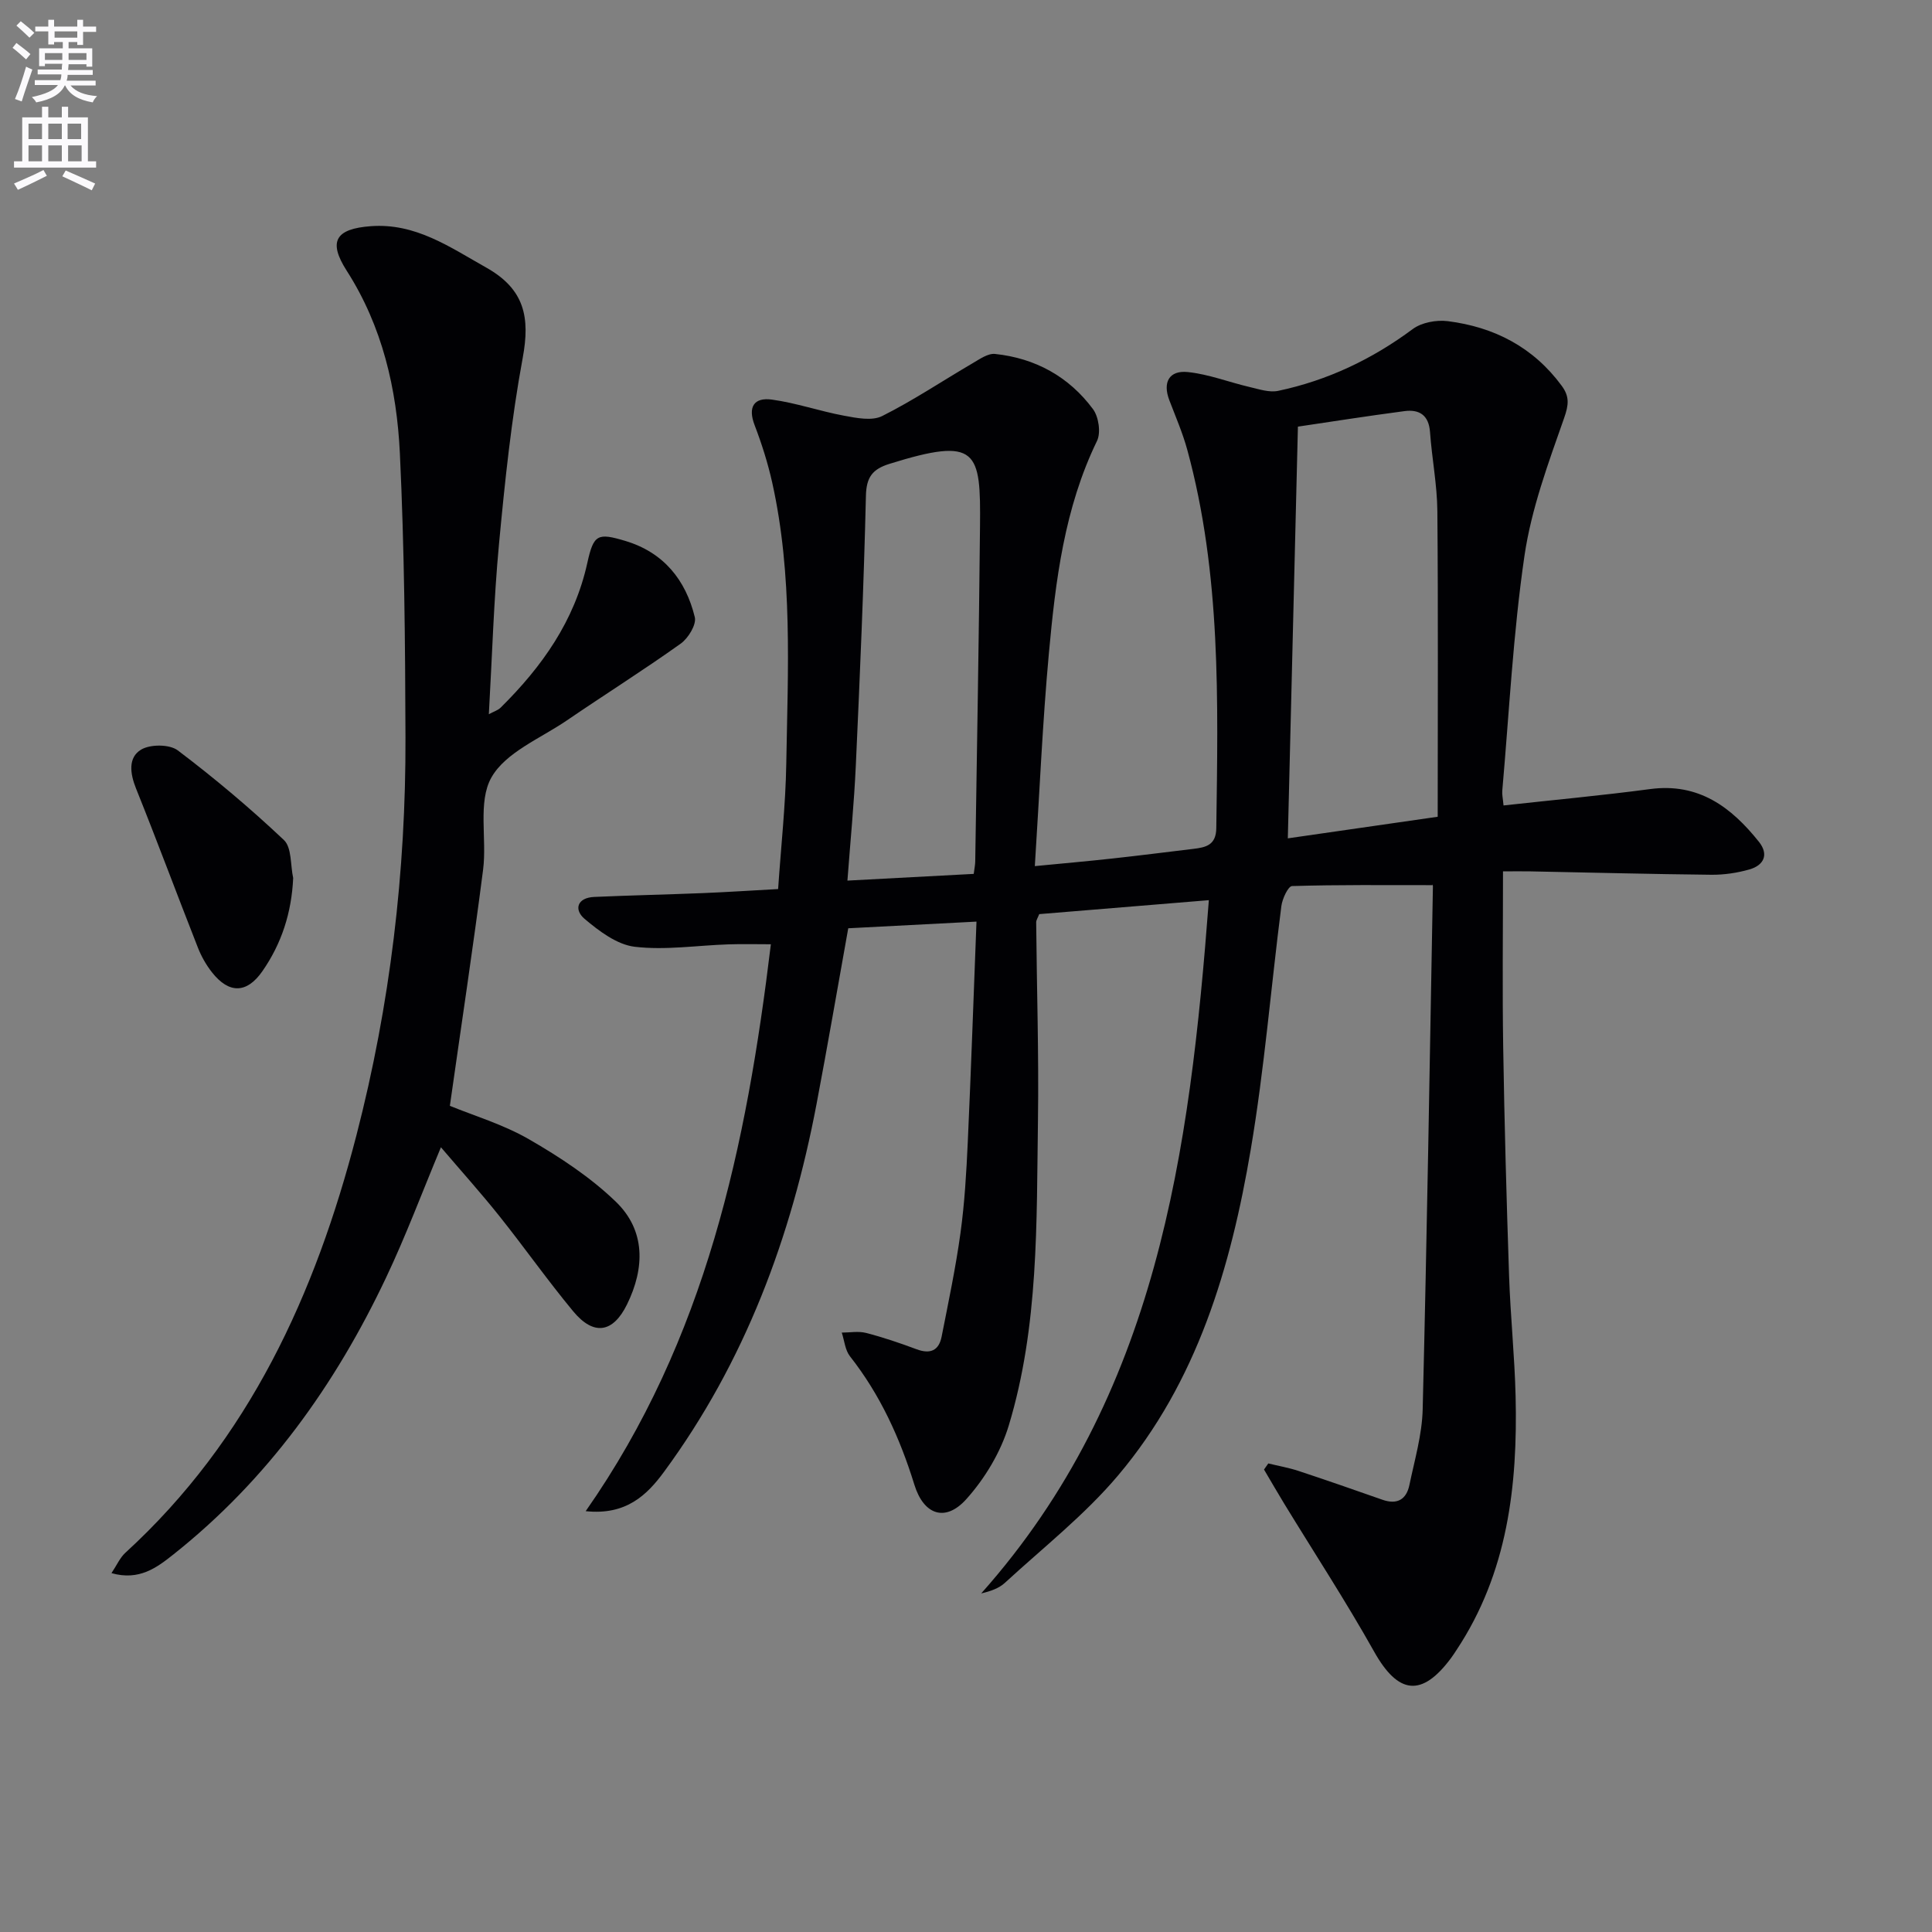
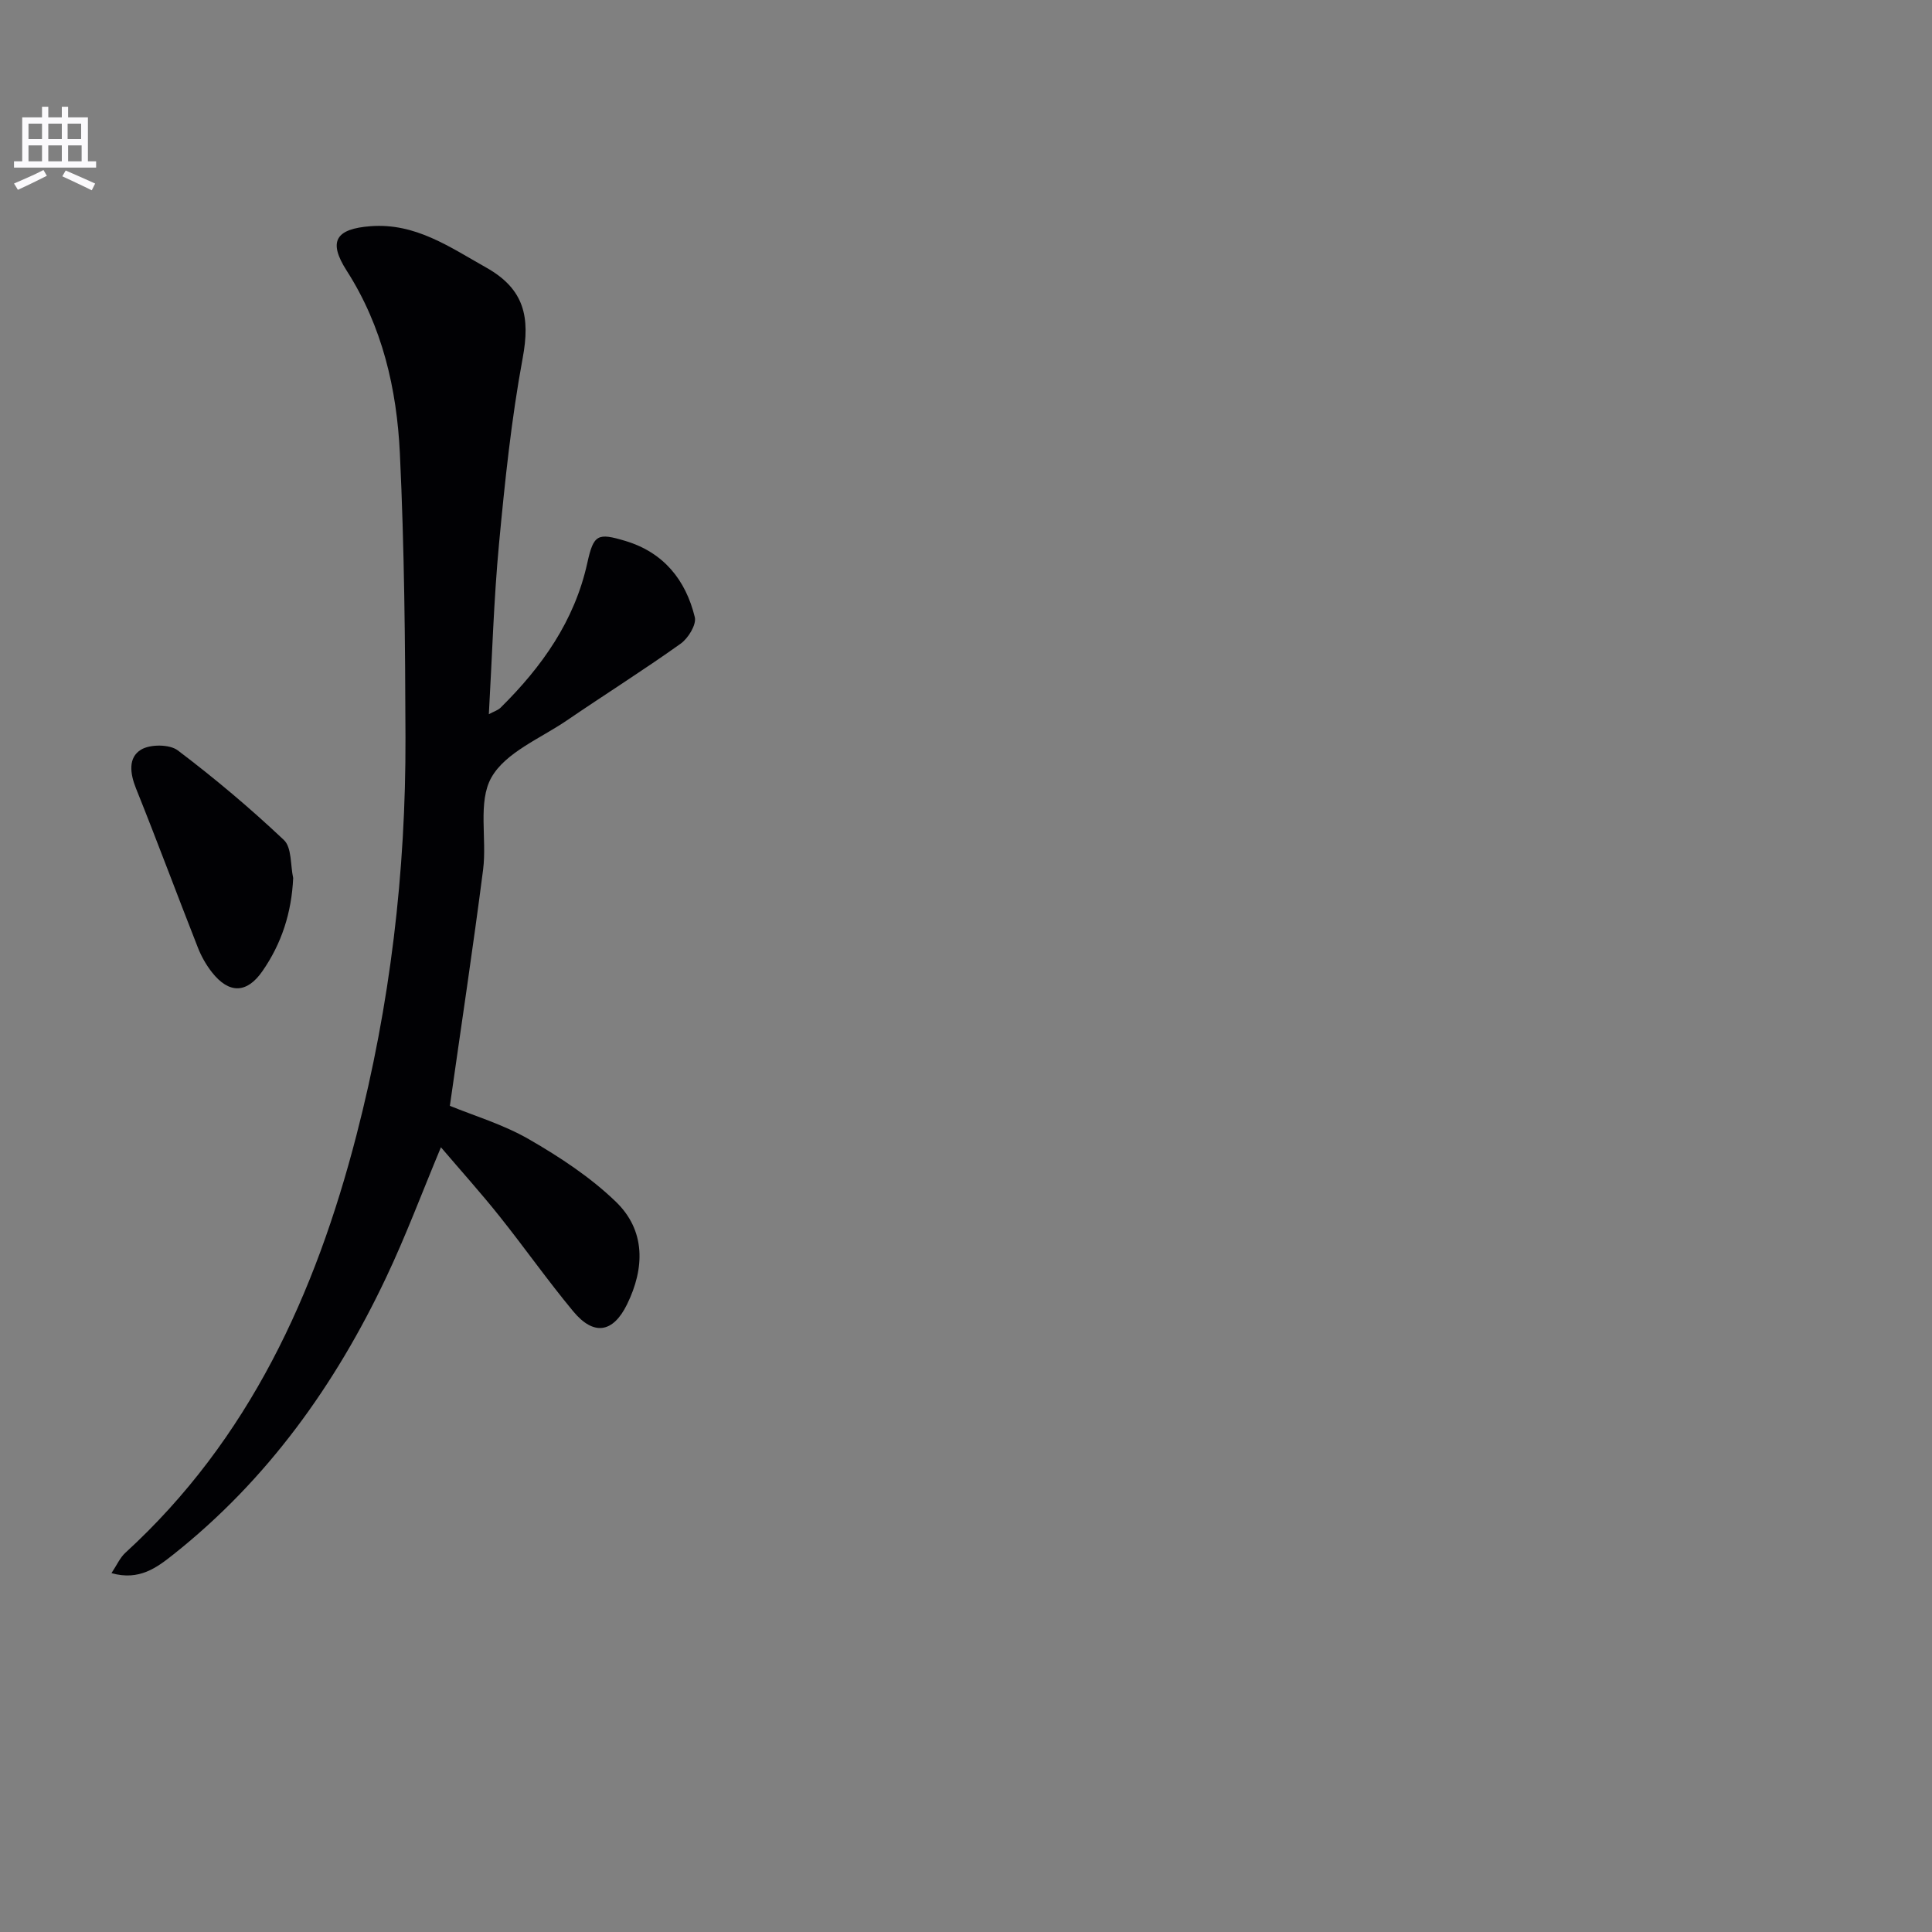
<svg xmlns="http://www.w3.org/2000/svg" enable-background="new 0 0 400 400" viewBox="0 0 400 400">
  <rect x="0" y="0" width="400" height="400" fill="#808080" stroke="none" />
-   <path d="m2.6 9.9.8-1c.9.7 1.9 1.4 2.9 2.3l-.9 1.1c-1.1-1-2-1.8-2.8-2.4zm.5 10.6c.9-2.1 1.6-4.3 2.3-6.7.4.2.8.4 1.3.6-.7 2.1-1.5 4.3-2.2 6.6zm.3-15.2.9-.9c1 .8 2 1.6 2.8 2.4l-1 1c-.9-.9-1.8-1.7-2.7-2.5zm12.6-1.2h1.2v1.4h2.7v1.1h-2.7v2.7h-1.2v-.6h-1.8v1.3h4.9v3.8h-1.2v-.5h-3.7c0 .4-.1.9-.1 1.2h5.1v1h-5.2c0 .5-.1.9-.2 1.2h6v1h-5.2c1.1 1.3 2.9 2 5.5 2.2-.4.4-.7.8-.9 1.3-2.9-.5-4.8-1.6-5.7-3.5h-.1c-.8 1.7-2.7 2.9-5.9 3.5-.2-.4-.6-.8-.9-1.1 2.8-.6 4.6-1.4 5.4-2.5h-4.8v-1h5.3c.1-.3.2-.7.2-1.2h-4.9v-1h5c0-.4 0-.8.1-1.2h-3.6v.5h-1.2v-3.7h4.9v-1.3h-1.8v.5h-1.2v-2.7h-2.7v-1h2.7v-1.4h1.2v1.4h4.8zm-6.7 8.3h3.6c0-.4 0-.9 0-1.4h-3.6zm1.9-4.6h4.8v-1.3h-4.7v1.3zm6.7 3.2h-3.7v1.4h3.7z" fill="#fbfafc" />
  <path d="m8.7 22.1h1.3v2.2h2.8v-2.2h1.3v2.2h4.1v9.1h1.7v1.3h-17v-1.3h1.7v-9.1h4.1zm.3 13.1.7 1.2c-1.8.9-3.8 1.9-6 2.9-.2-.4-.5-.8-.8-1.3 2.3-1 4.4-1.9 6.1-2.8zm-3.1-6.4h2.8v-3.2h-2.8zm0 4.6h2.8v-3.3h-2.8zm4.1-4.6h2.8v-3.2h-2.8zm0 4.6h2.8v-3.3h-2.8zm3.6 1.9c2.1.9 4.1 1.8 6.1 2.7l-.7 1.4c-2.2-1.1-4.2-2-6.1-2.9zm3.2-9.7h-2.8v3.2h2.8zm-2.7 7.8h2.8v-3.3h-2.8z" fill="#fbfafc" />
  <g fill="#010104">
-     <path d="m296.59 183.26c-9.91 0-19.5-.1-29.08.19-.81.02-2.03 2.64-2.22 4.16-2.15 16.78-3.51 33.69-6.33 50.35-4.13 24.44-11.1 48.12-27.47 67.51-6.91 8.19-15.52 14.95-23.45 22.25-1.23 1.13-2.96 1.73-4.89 2.18 36.46-40.97 43.17-91.35 47.13-143.53-12.25 1.01-23.73 1.96-35.12 2.89-.3.78-.63 1.24-.63 1.69.12 13.64.56 27.29.37 40.93-.31 21.25.19 42.66-6.05 63.27-1.67 5.51-4.94 10.96-8.8 15.25-4.32 4.8-8.8 3.27-10.74-3.01-2.98-9.63-7.06-18.61-13.33-26.58-1.01-1.29-1.16-3.25-1.7-4.91 1.68 0 3.45-.34 5.03.07 3.53.91 7.01 2.09 10.43 3.37 2.83 1.06 4.63.32 5.21-2.59 1.41-7.15 2.92-14.29 3.91-21.49.86-6.24 1.22-12.56 1.51-18.86.68-14.92 1.19-29.85 1.8-45.59-9.22.48-17.76.93-26.55 1.38-2.2 12.25-4.27 24.31-6.55 36.32-5.23 27.6-14.84 53.44-31.6 76.23-3.52 4.78-7.83 9.02-16.21 8.13 24.93-35.62 33.3-75.73 38.34-117.37-3.04 0-5.92-.08-8.79.02-6.47.21-13.03 1.25-19.38.5-3.68-.43-7.39-3.24-10.4-5.78-2.26-1.92-1.53-4.39 2-4.54 7.47-.33 14.95-.49 22.42-.79 4.96-.2 9.92-.53 15.65-.84.6-8.87 1.55-17.42 1.69-25.98.33-19.44 1.36-38.96-2.91-58.17-.9-4.03-2.16-8.02-3.64-11.88-1.46-3.8-.12-5.81 3.56-5.31 5.05.69 9.94 2.41 14.97 3.34 2.58.48 5.77 1.12 7.87.07 6.46-3.24 12.51-7.3 18.77-10.96 1.44-.84 3.15-2.06 4.61-1.9 8.33.88 15.28 4.7 20.26 11.41 1.19 1.59 1.68 4.89.84 6.61-6.76 13.91-8.58 28.92-9.96 43.96-1.32 14.38-1.93 28.83-2.91 44.06 5.65-.55 10.83-1 16-1.57 5.61-.61 11.21-1.33 16.82-2 2.61-.31 4.71-.78 4.75-4.3.36-26.29 1.01-52.59-6-78.3-.96-3.51-2.42-6.88-3.72-10.28-1.44-3.77 0-6.23 3.81-5.84 4.33.44 8.53 2.1 12.82 3.1 1.94.45 4.07 1.18 5.91.79 10.22-2.16 19.44-6.54 27.86-12.8 1.84-1.36 4.89-1.92 7.23-1.63 9.62 1.21 17.73 5.39 23.61 13.39 1.63 2.22 1.46 3.92.49 6.68-3.28 9.34-6.79 18.82-8.21 28.54-2.35 16.09-3.16 32.4-4.59 48.62-.07.78.13 1.58.26 3.04 10.32-1.14 20.36-2.06 30.35-3.39 10.04-1.34 16.79 3.72 22.53 10.92 2.09 2.63 1.03 4.86-1.98 5.72-2.52.72-5.22 1.12-7.84 1.1-12.48-.13-24.95-.46-37.43-.7-1.8-.04-3.6 0-5.74 0 0 12.47-.15 24.42.04 36.36.25 15.81.69 31.62 1.22 47.42.28 8.3 1.15 16.59 1.35 24.89.44 18.53-1.64 36.54-12.23 52.53-.37.55-.72 1.12-1.12 1.65-6.09 8.21-10.98 7.55-15.96-1.34-5.84-10.41-12.38-20.42-18.61-30.62-1.42-2.33-2.78-4.7-4.17-7.05.3-.42.59-.84.89-1.26 2.09.51 4.22.88 6.25 1.55 5.82 1.92 11.61 3.94 17.39 5.97 3.05 1.07 4.95-.07 5.57-3.05 1.08-5.19 2.62-10.41 2.75-15.65.89-36.11 1.47-72.22 2.12-108.33.02-.27-.25-.56-.08-.22zm-27.87-94.93c-.72 29.18-1.4 57.13-2.09 85.24 9.76-1.41 19.88-2.86 31.03-4.47 0-21.38.11-42.34-.07-63.3-.05-5.45-1.13-10.88-1.52-16.34-.25-3.52-2.22-4.75-5.3-4.34-7.83 1.03-15.63 2.26-22.05 3.21zm-67.12 92.6c.16-1.25.3-1.89.31-2.53.35-23.12.77-46.24.99-69.36.16-15.74-.43-18.72-18.76-13-3.48 1.09-4.77 2.72-4.86 6.6-.44 18.61-1.24 37.21-2.09 55.8-.36 7.87-1.13 15.71-1.74 23.88 8.89-.47 17.32-.92 26.15-1.39z" />
    <path d="m23.08 325.7c1.11-1.66 1.76-3.2 2.88-4.22 25.64-23.46 39.34-53.58 47.84-86.45 6.98-26.98 10.24-54.51 10.15-82.37-.06-19.6-.23-39.23-1.16-58.8-.64-13.32-3.61-26.27-11.02-37.83-3.88-6.06-2.3-8.66 4.99-9.2 9.27-.69 16.33 4.31 23.91 8.57 7.95 4.47 9.11 10.3 7.55 18.71-2.35 12.68-3.69 25.58-4.9 38.44-1.09 11.57-1.42 23.22-2.11 35.32.98-.54 1.88-.8 2.46-1.38 8.53-8.44 15.28-17.92 17.93-29.95 1.3-5.93 2.15-6.26 7.86-4.55 7.92 2.37 12.51 8.07 14.39 15.78.38 1.54-1.36 4.38-2.92 5.49-7.71 5.5-15.74 10.55-23.56 15.89-5.46 3.73-12.68 6.6-15.63 11.82-2.86 5.06-.9 12.68-1.72 19.09-2.07 16.12-4.51 32.19-6.88 48.89 4.91 2.02 11.02 3.83 16.39 6.93 6.38 3.68 12.72 7.85 17.98 12.93 6.17 5.96 6 13.73 2.31 21.25-2.91 5.93-6.91 6.54-11.14 1.44-5.31-6.4-10.1-13.22-15.29-19.72-3.8-4.77-7.89-9.31-12.1-14.25-3.92 9.39-7.27 18.37-11.36 26.99-10.52 22.23-24.57 41.86-43.99 57.28-3.46 2.75-7.12 5.53-12.86 3.9z" />
    <path d="m60.7 181.79c-.33 7.15-2.38 13.54-6.37 19.28-3.22 4.64-6.91 4.73-10.45.23-1.21-1.54-2.22-3.33-2.93-5.16-4.31-10.95-8.4-21.98-12.79-32.9-1.25-3.11-1.66-6.4 1.04-8.03 1.89-1.15 5.91-1.14 7.61.15 7.64 5.78 15.01 11.98 21.97 18.56 1.65 1.56 1.33 5.19 1.92 7.87z" />
  </g>
</svg>